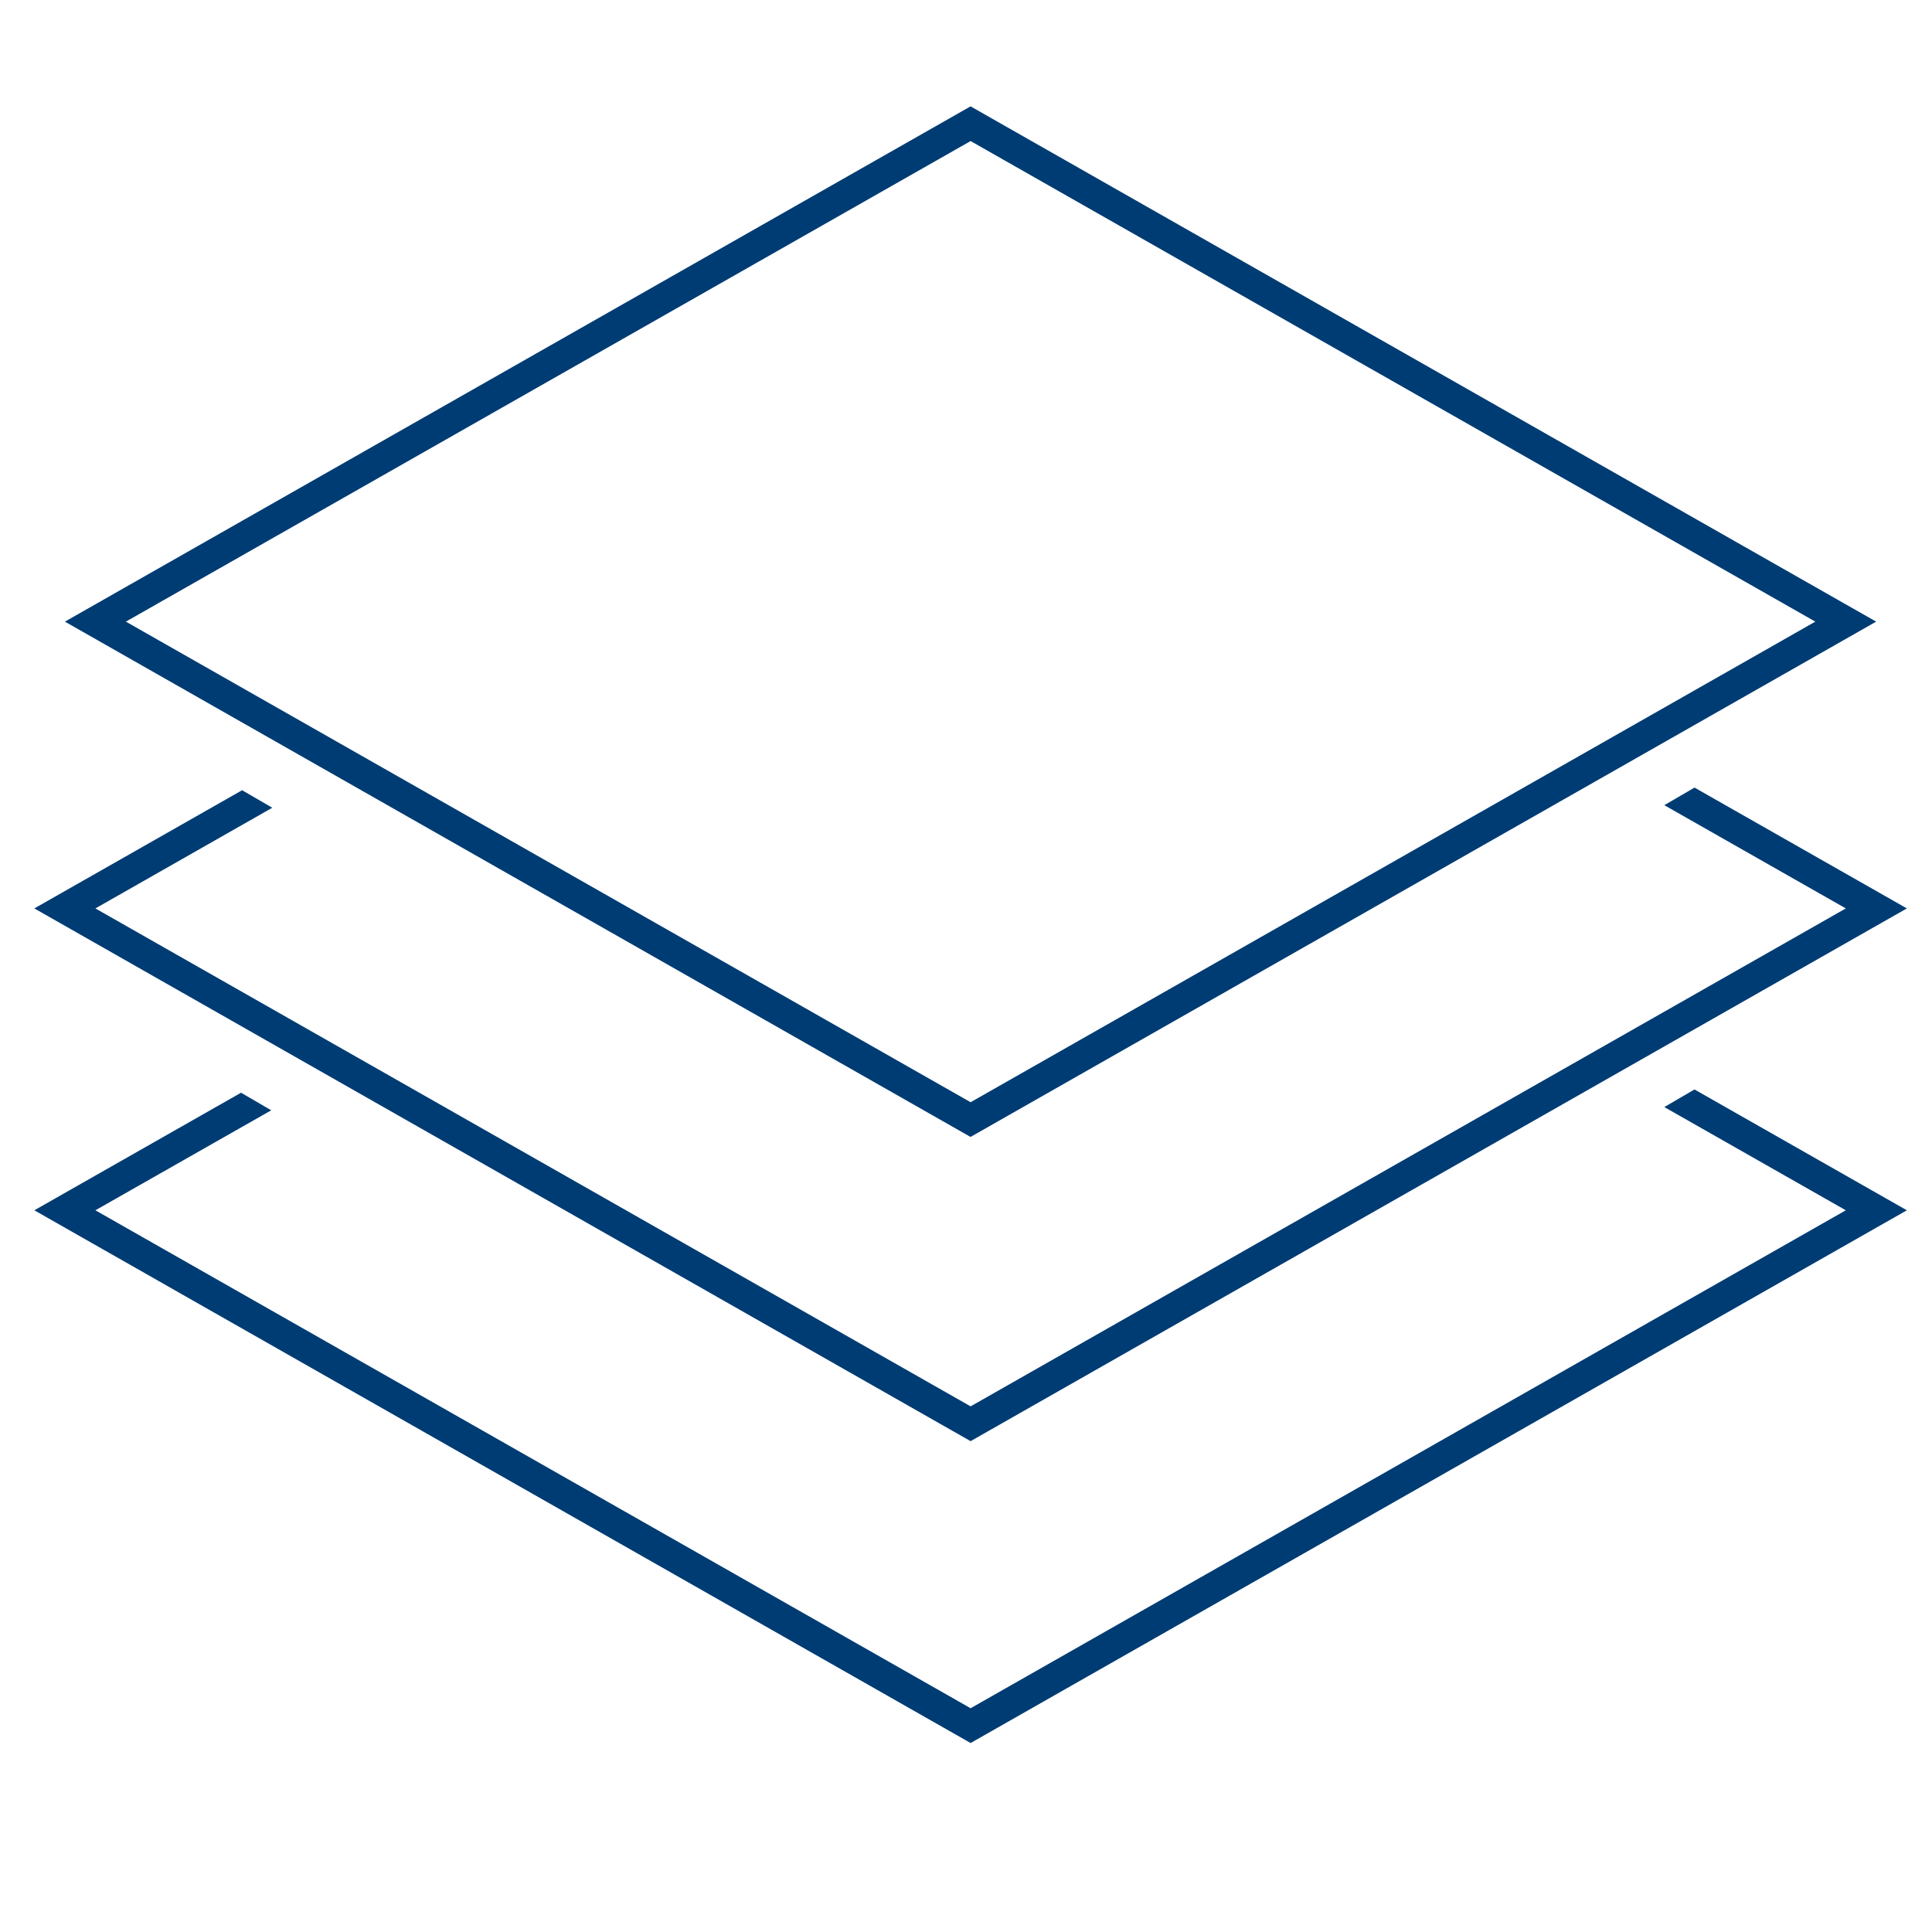
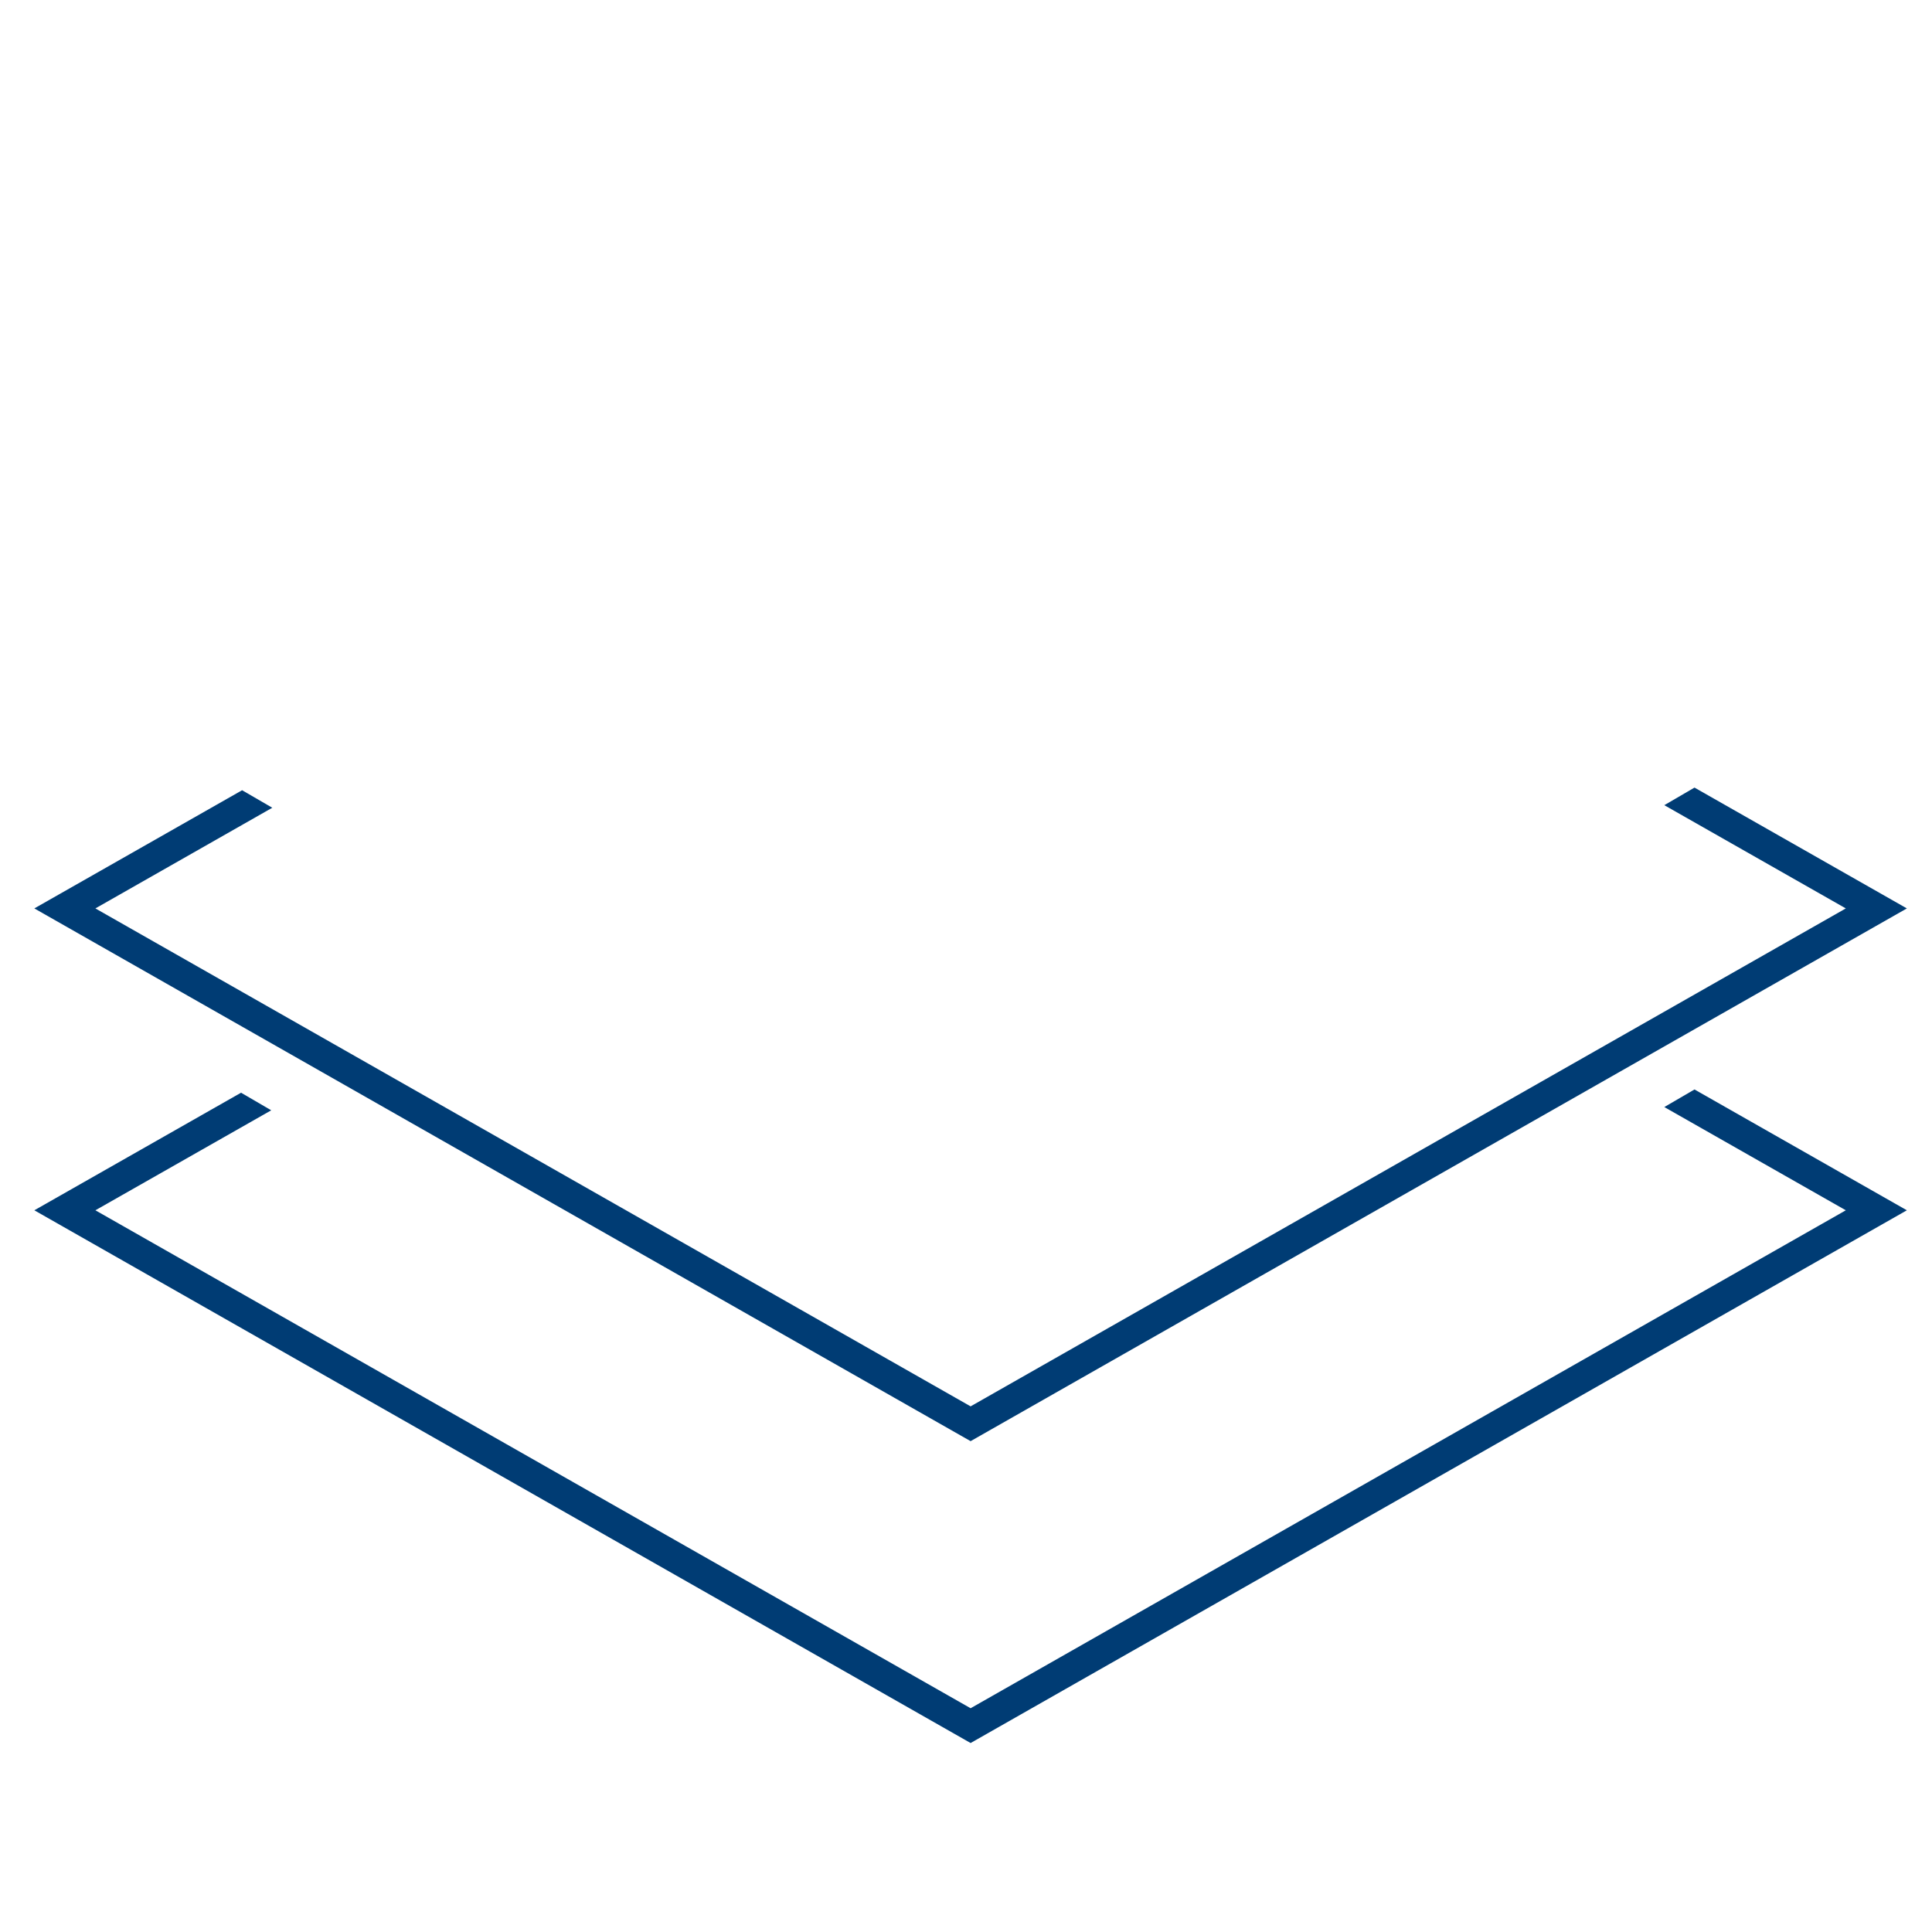
<svg xmlns="http://www.w3.org/2000/svg" id="Guidelines" viewBox="0 0 256 256">
  <defs>
    <style>.cls-1{fill:#003c74;}</style>
  </defs>
  <title>platform layer</title>
-   <path class="cls-1" d="M128.61,18.69,240.54,82.37,128.61,146.05,16.68,82.37,128.61,18.69m0-4.6L8.6,82.37l120,68.28,120-68.28-120-68.28Z" />
  <polygon class="cls-1" points="224.53 104.36 220.53 106.69 244.58 120.37 128.61 186.35 12.64 120.37 36.08 107.03 32.08 104.71 4.55 120.37 128.61 190.96 252.67 120.37 224.53 104.36" />
  <polygon class="cls-1" points="224.53 144.36 220.53 146.69 244.58 160.37 128.61 226.35 12.64 160.37 35.94 147.12 31.94 144.79 4.55 160.37 128.61 230.96 252.67 160.37 224.53 144.36" />
</svg>